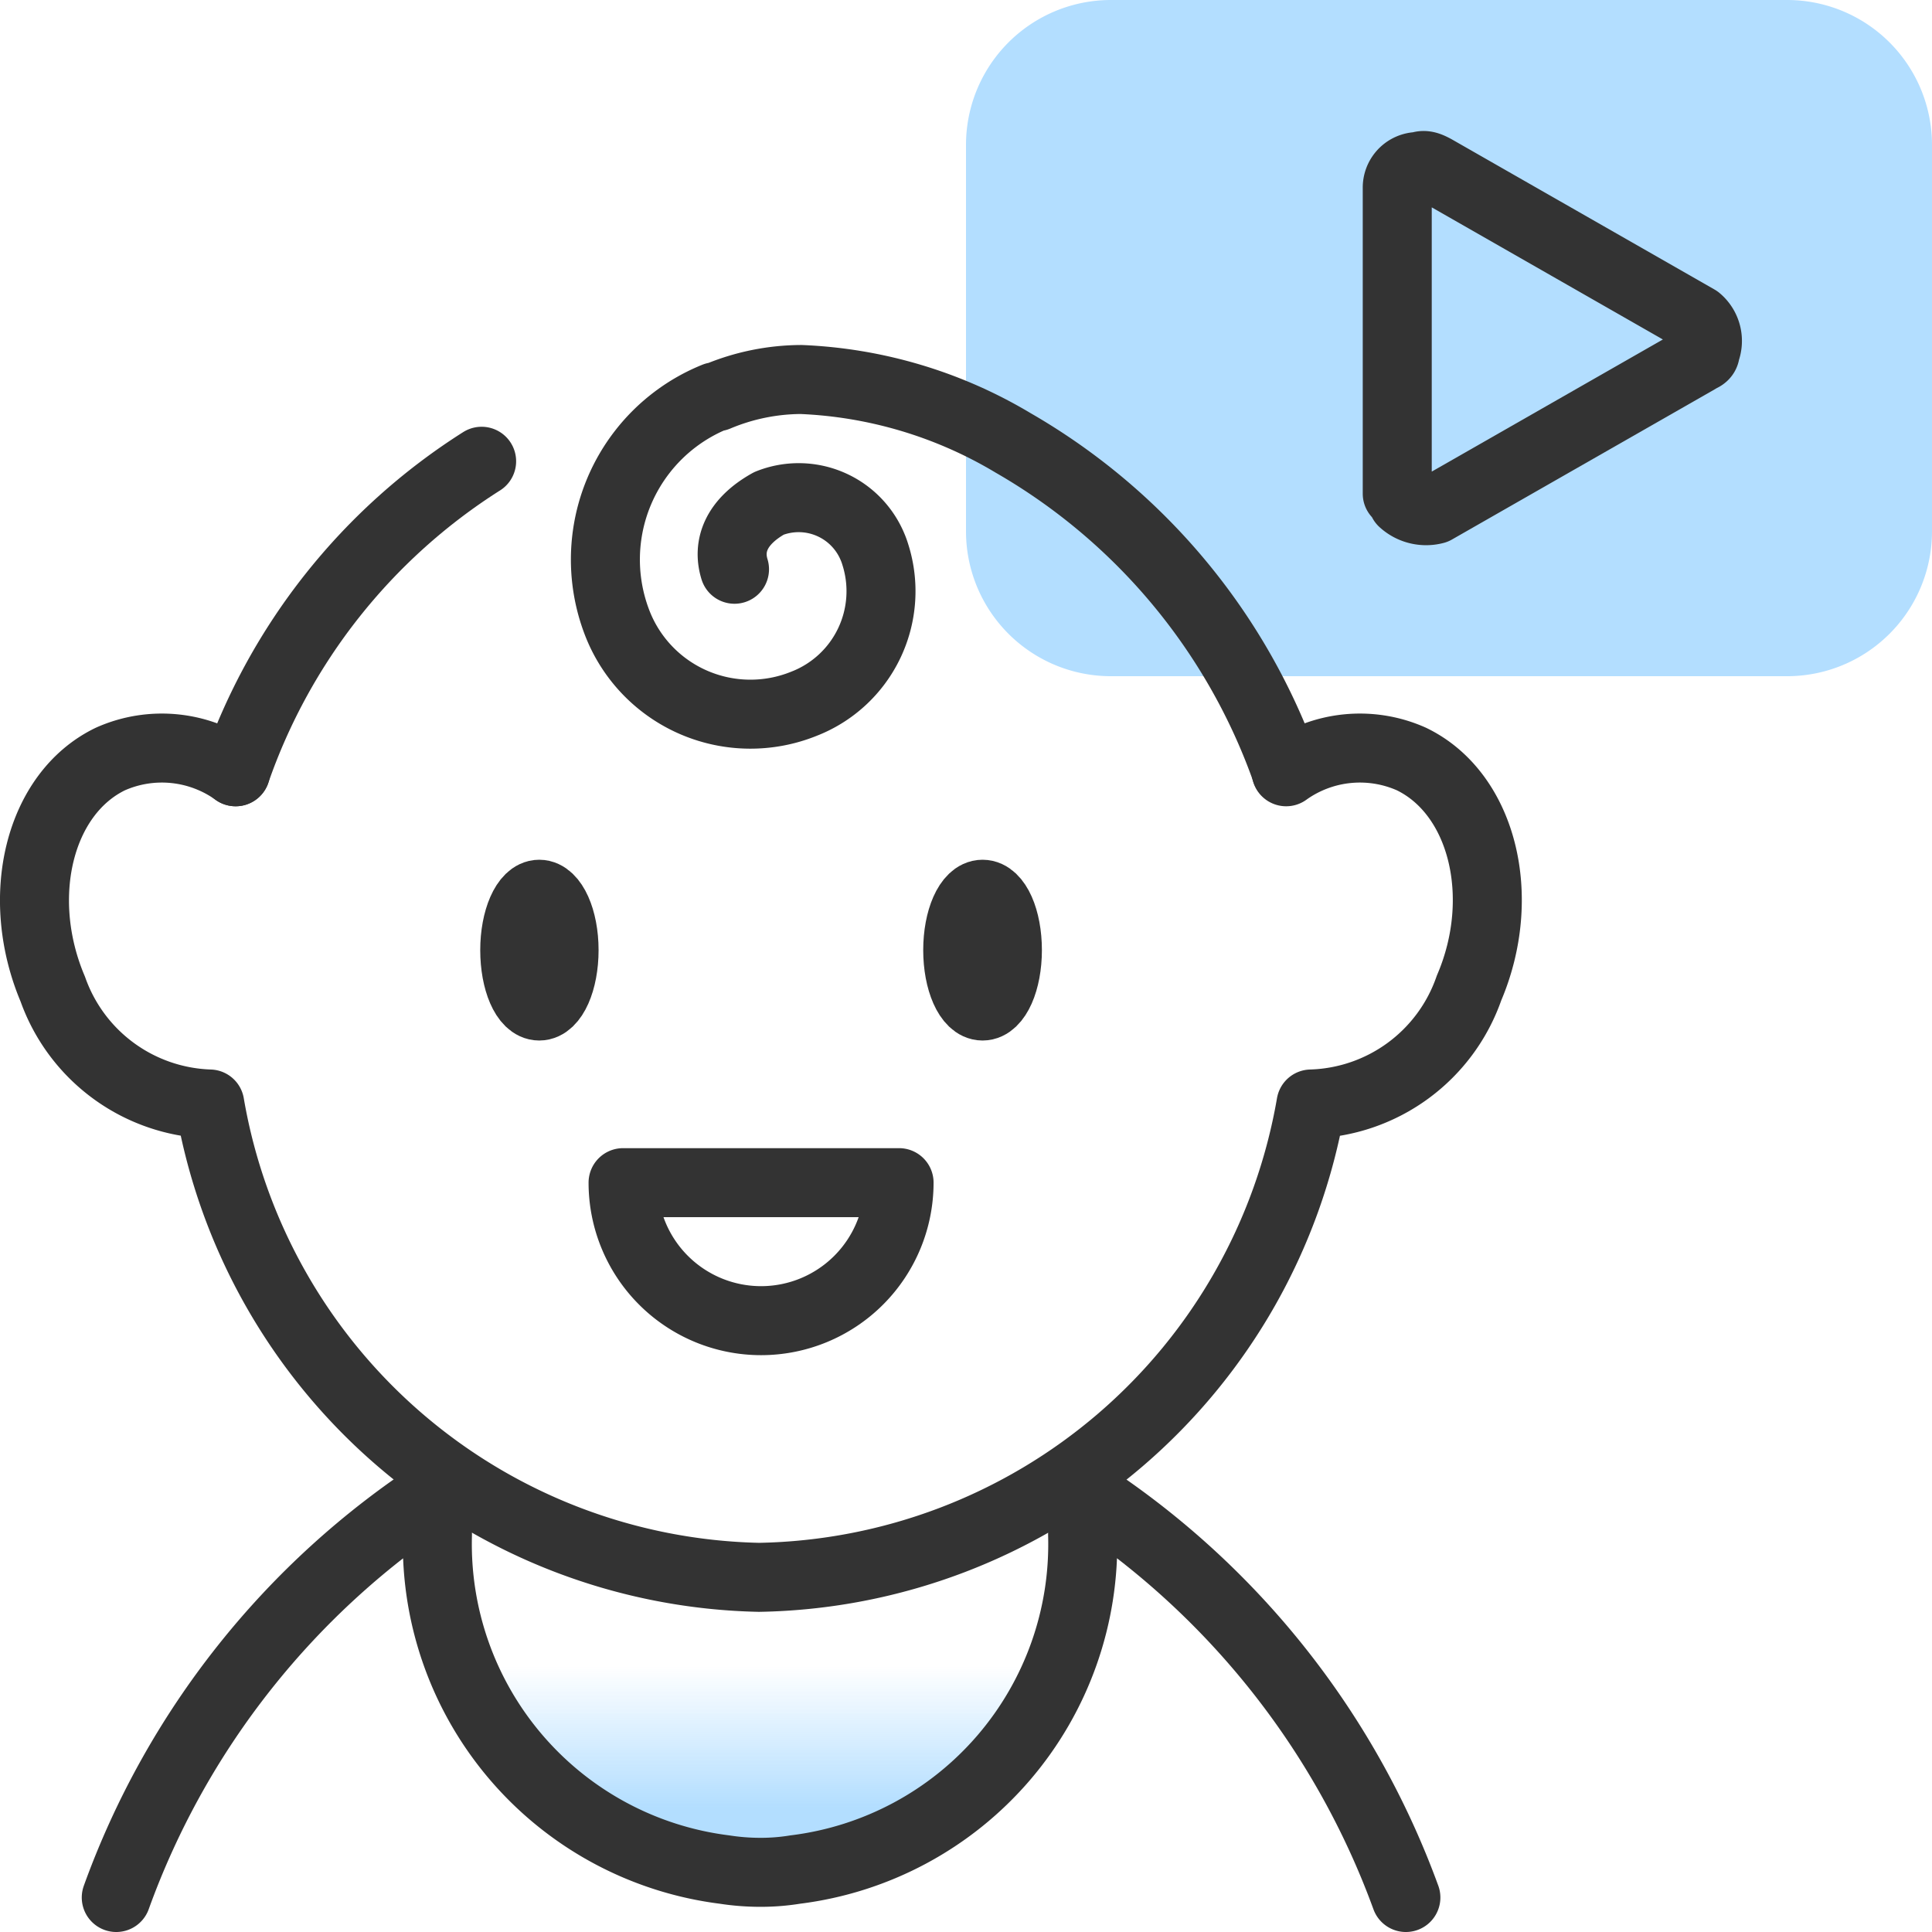
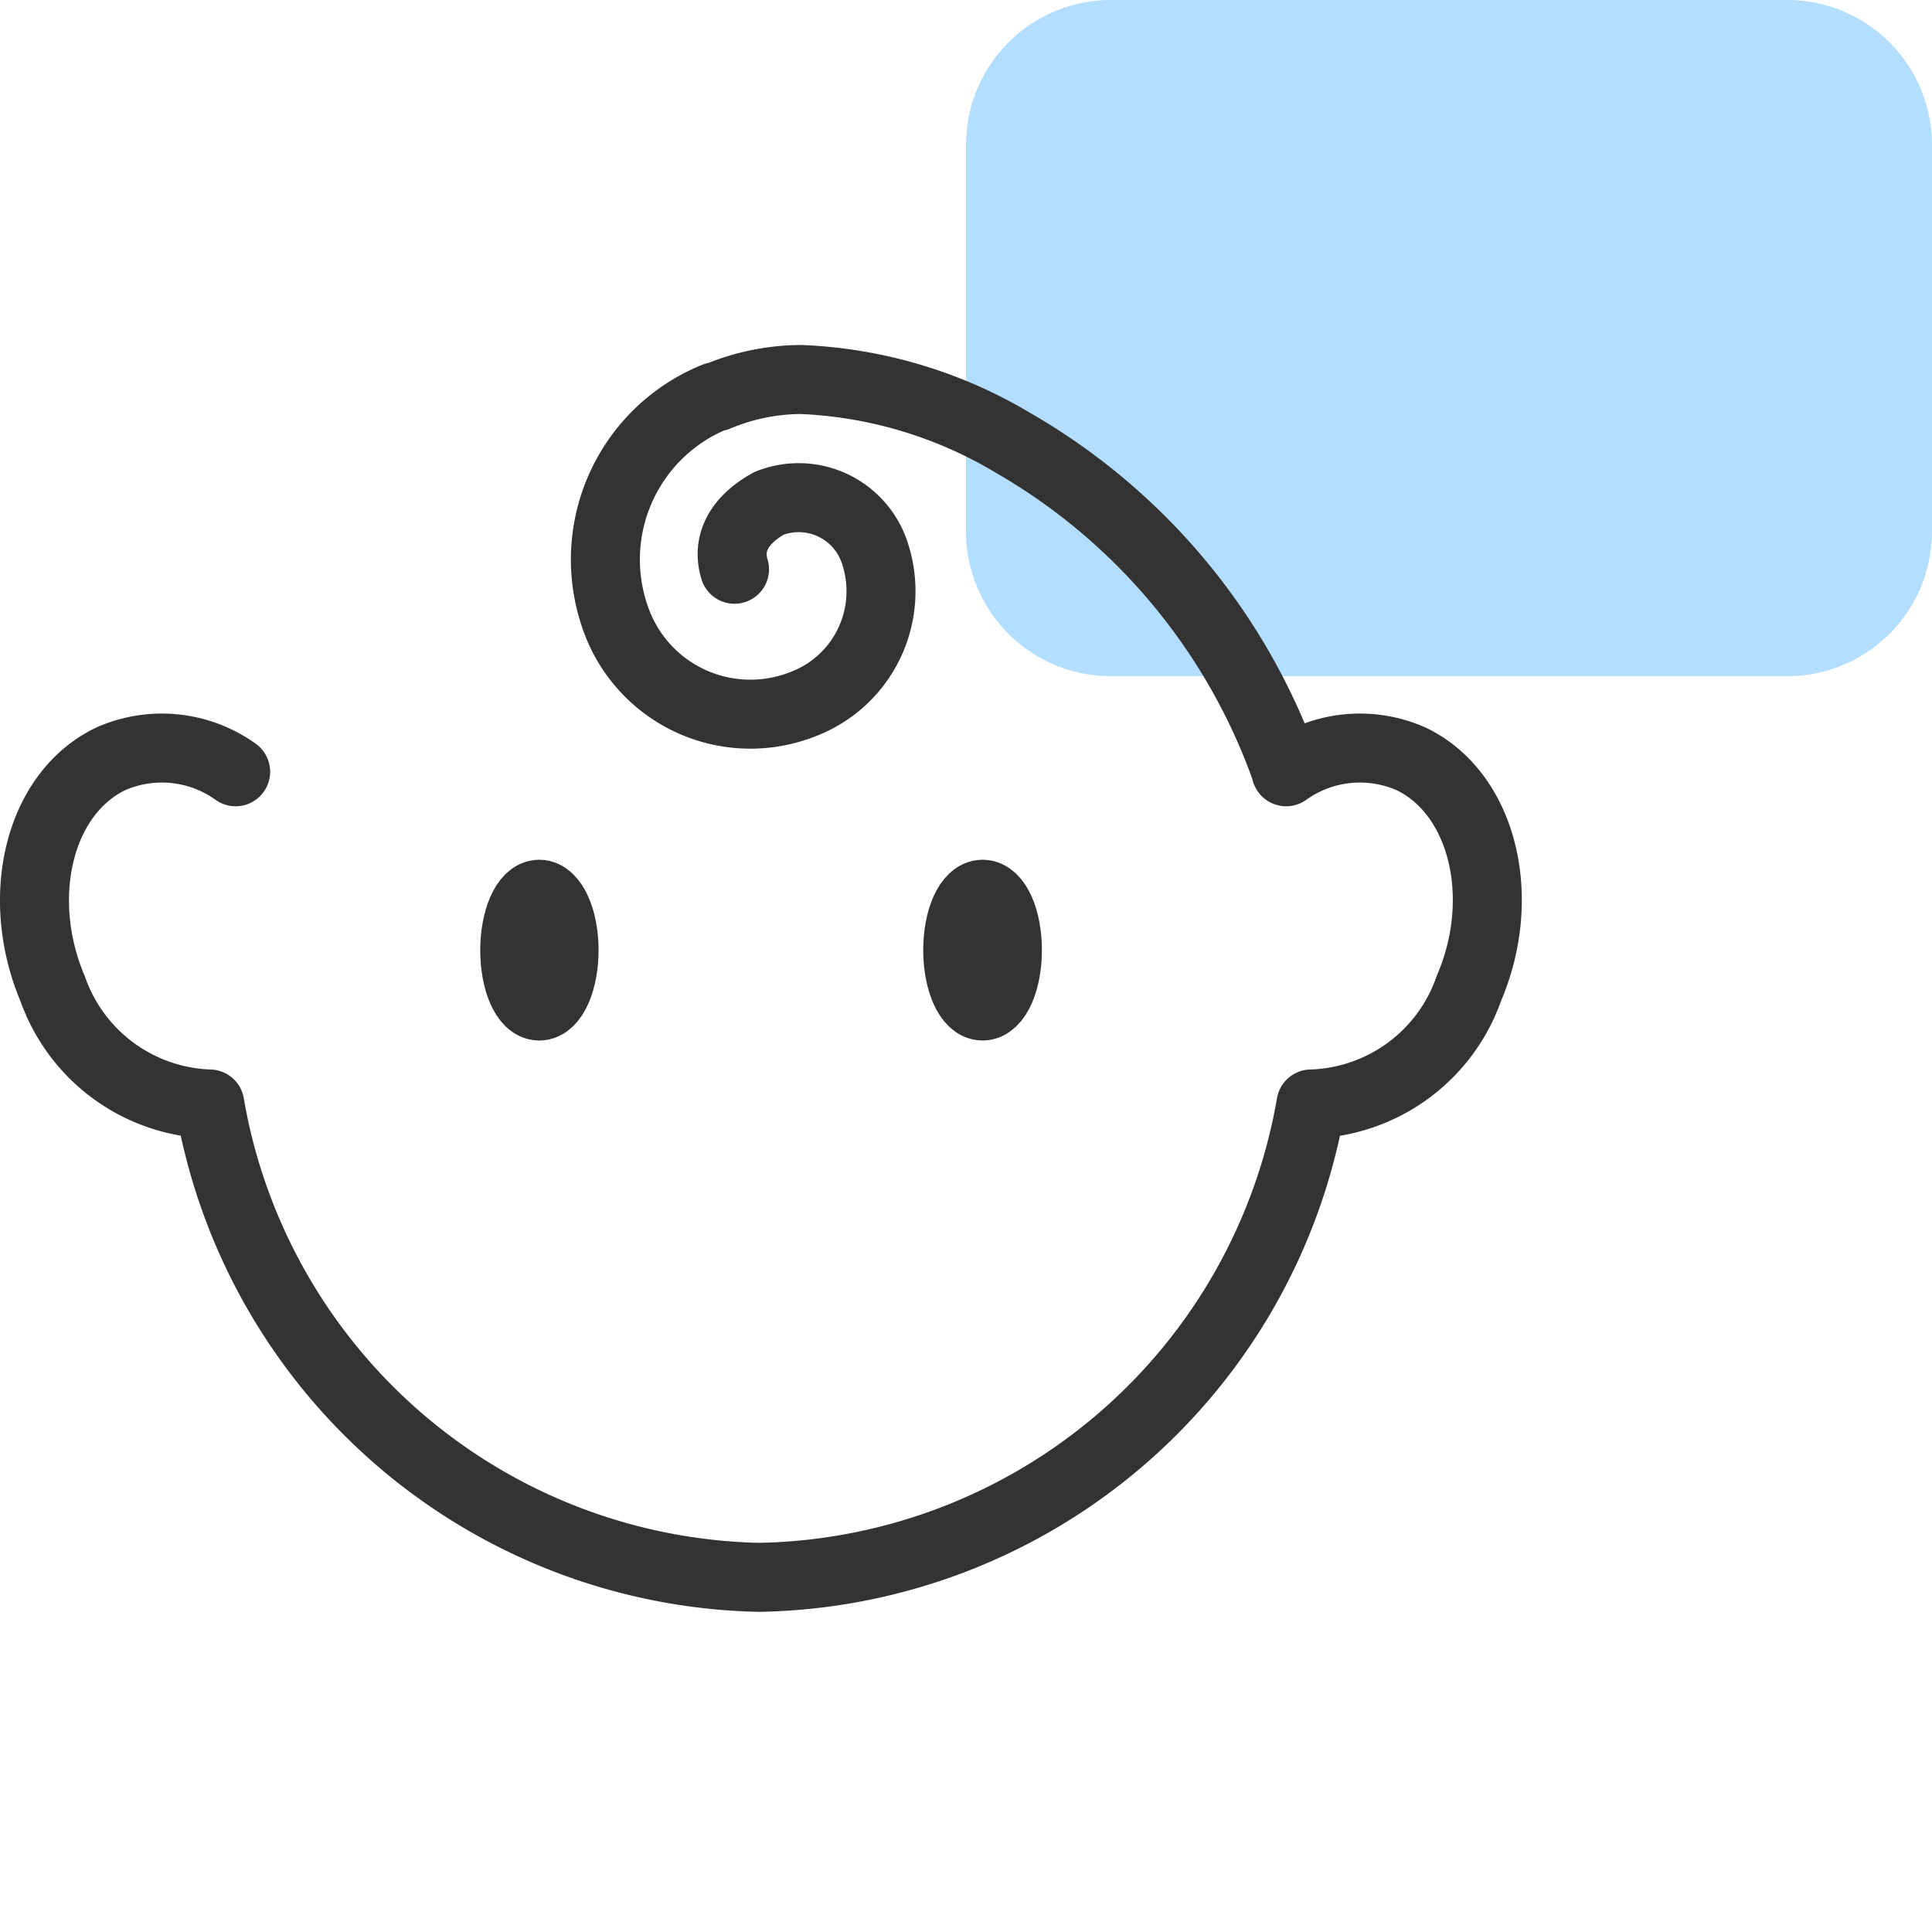
<svg xmlns="http://www.w3.org/2000/svg" id="Layer_1" data-name="Layer 1" viewBox="0 0 56 56">
  <defs>
    <style>.cls-1{fill:url(#linear-gradient);}.cls-2{fill:#b3deff;}.cls-3{fill:none;stroke:#333;stroke-linecap:round;stroke-linejoin:round;stroke-width:2px;}</style>
    <linearGradient id="linear-gradient" x1="22.03" y1="3.73" x2="22.03" y2="14.81" gradientTransform="matrix(1, 0, 0, -1, 0, 58)" gradientUnits="userSpaceOnUse">
      <stop offset="0.17" stop-color="#b3deff" />
      <stop offset="0.54" stop-color="#b3deff" stop-opacity="0" />
    </linearGradient>
  </defs>
-   <path class="cls-1" d="M21,54.19a6.74,6.74,0,0,0,1,.08,6.19,6.19,0,0,0,1.05-.08,9.5,9.5,0,0,0,8.33-9.7,11.33,11.33,0,0,0-.07-1.3H12.74c0,.42-.06.86-.06,1.3A9.51,9.51,0,0,0,21,54.19Z" />
  <path class="cls-2" d="M56,15.4V4.2A4.2,4.2,0,0,0,51.8,0H32.2A4.2,4.2,0,0,0,28,4.2h0V15.4a4.2,4.2,0,0,0,4.2,4.2H51.8A4.2,4.2,0,0,0,56,15.4Z" />
-   <path class="cls-3" d="M3.37,55a23.65,23.65,0,0,1,9.37-11.81c0,.42-.06.86-.06,1.3A9.51,9.51,0,0,0,21,54.19a6.74,6.74,0,0,0,1,.08,6.19,6.19,0,0,0,1.05-.08,9.5,9.5,0,0,0,8.33-9.7,11.33,11.33,0,0,0-.07-1.3A23.7,23.7,0,0,1,40.75,55" />
-   <path class="cls-3" d="M6.83,22.37a17.4,17.4,0,0,1,7.13-9" />
  <path class="cls-3" d="M37.28,22.37A3.67,3.67,0,0,1,40.91,22c2.07,1,2.8,4,1.67,6.64A5,5,0,0,1,38,32,16.53,16.53,0,0,1,22,45.72,16.51,16.51,0,0,1,6.08,32a5,5,0,0,1-4.55-3.33C.4,26,1.13,23,3.2,22a3.67,3.67,0,0,1,3.63.37" />
  <path class="cls-3" d="M21.29,16.5c-.21-.68.05-1.38,1-1.91a2.32,2.32,0,0,1,3,1.26,2,2,0,0,1,.08.22A3.5,3.5,0,0,1,23.3,20.4a4.14,4.14,0,0,1-5.38-2.27,5.09,5.09,0,0,1,2.81-6.63l.05,0A6.36,6.36,0,0,1,23.22,11a13,13,0,0,1,6.15,1.84,17.82,17.82,0,0,1,7.91,9.51" />
-   <path class="cls-3" d="M26.06,34.28a4,4,0,0,1-8,0Z" />
-   <path class="cls-3" d="M41.59,4.91,49.2,9.26a.81.81,0,0,1,.23.93c0,.16-.15.16-.23.23l-7.61,4.35a1,1,0,0,1-.93-.23c0-.08-.08-.16-.16-.23V5.45a.61.61,0,0,1,.55-.62h.08C41.28,4.75,41.44,4.83,41.59,4.91Z" />
  <path class="cls-3" d="M16.35,27.54c0,.89-.32,1.62-.72,1.62s-.71-.73-.71-1.62.32-1.62.71-1.62S16.35,26.64,16.35,27.54Z" />
  <path class="cls-3" d="M29.2,27.54c0,.89-.32,1.62-.72,1.62s-.72-.73-.72-1.62.32-1.62.72-1.62S29.2,26.64,29.2,27.54Z" />
</svg>